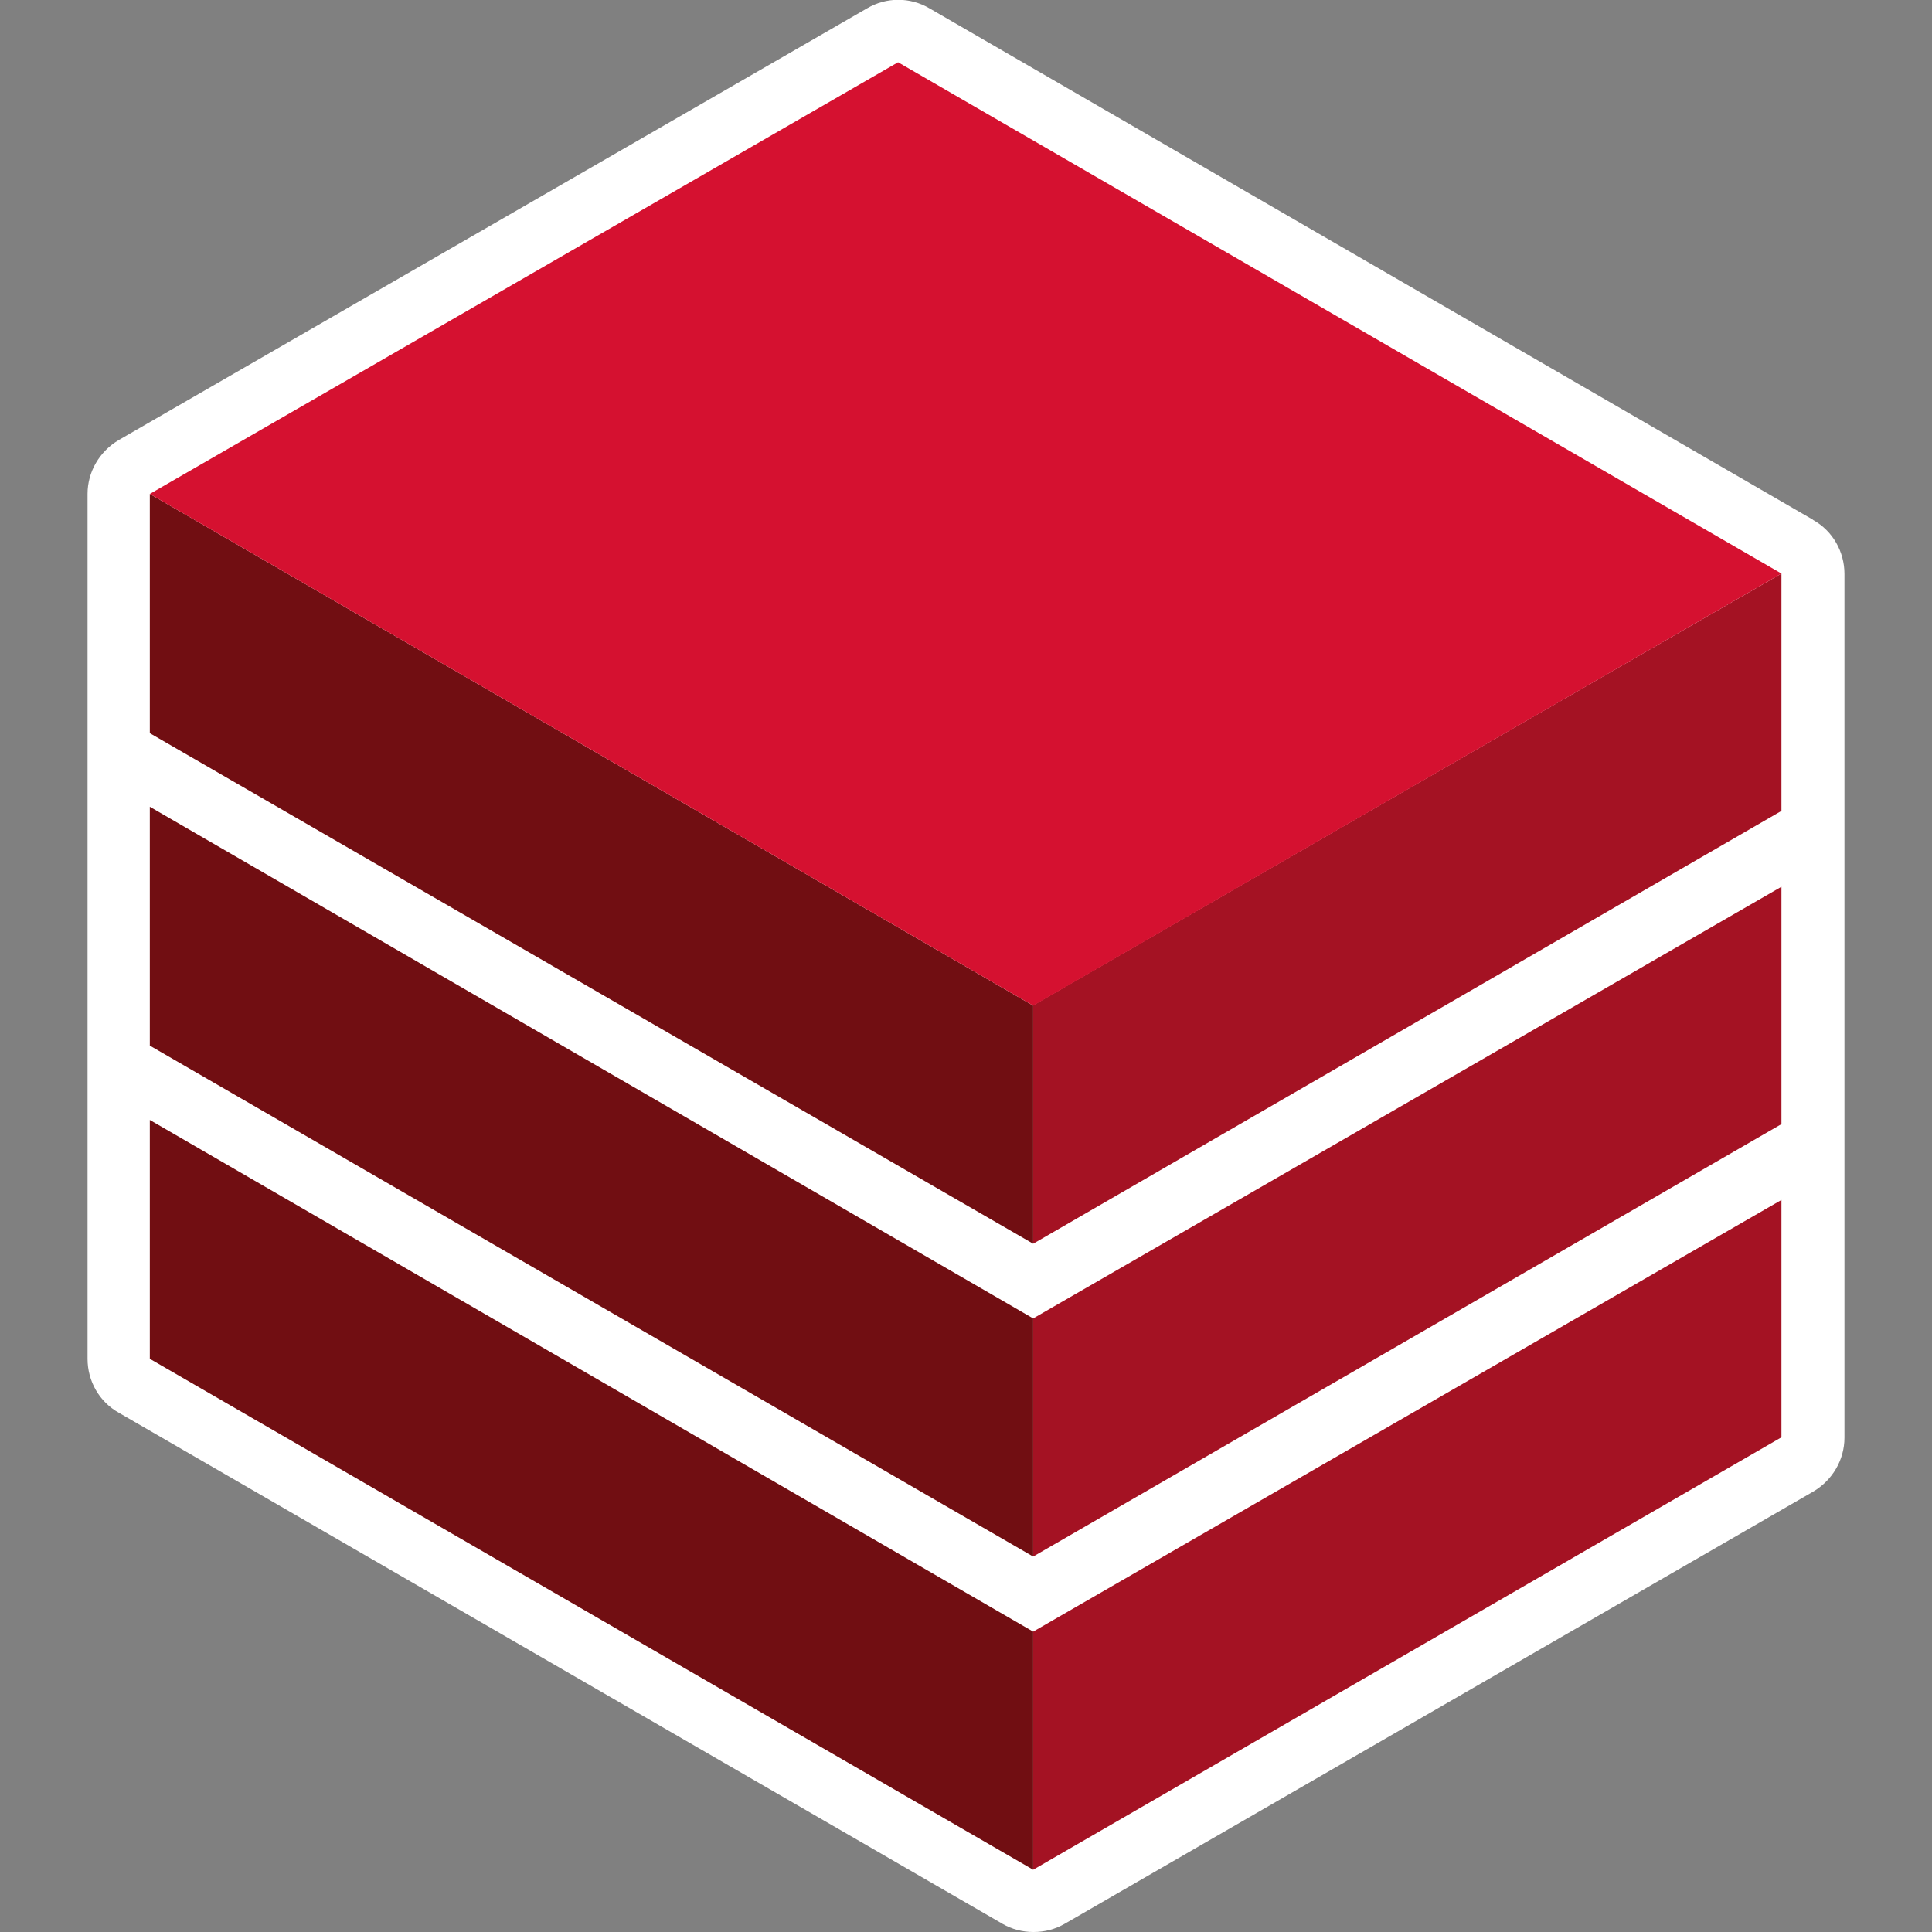
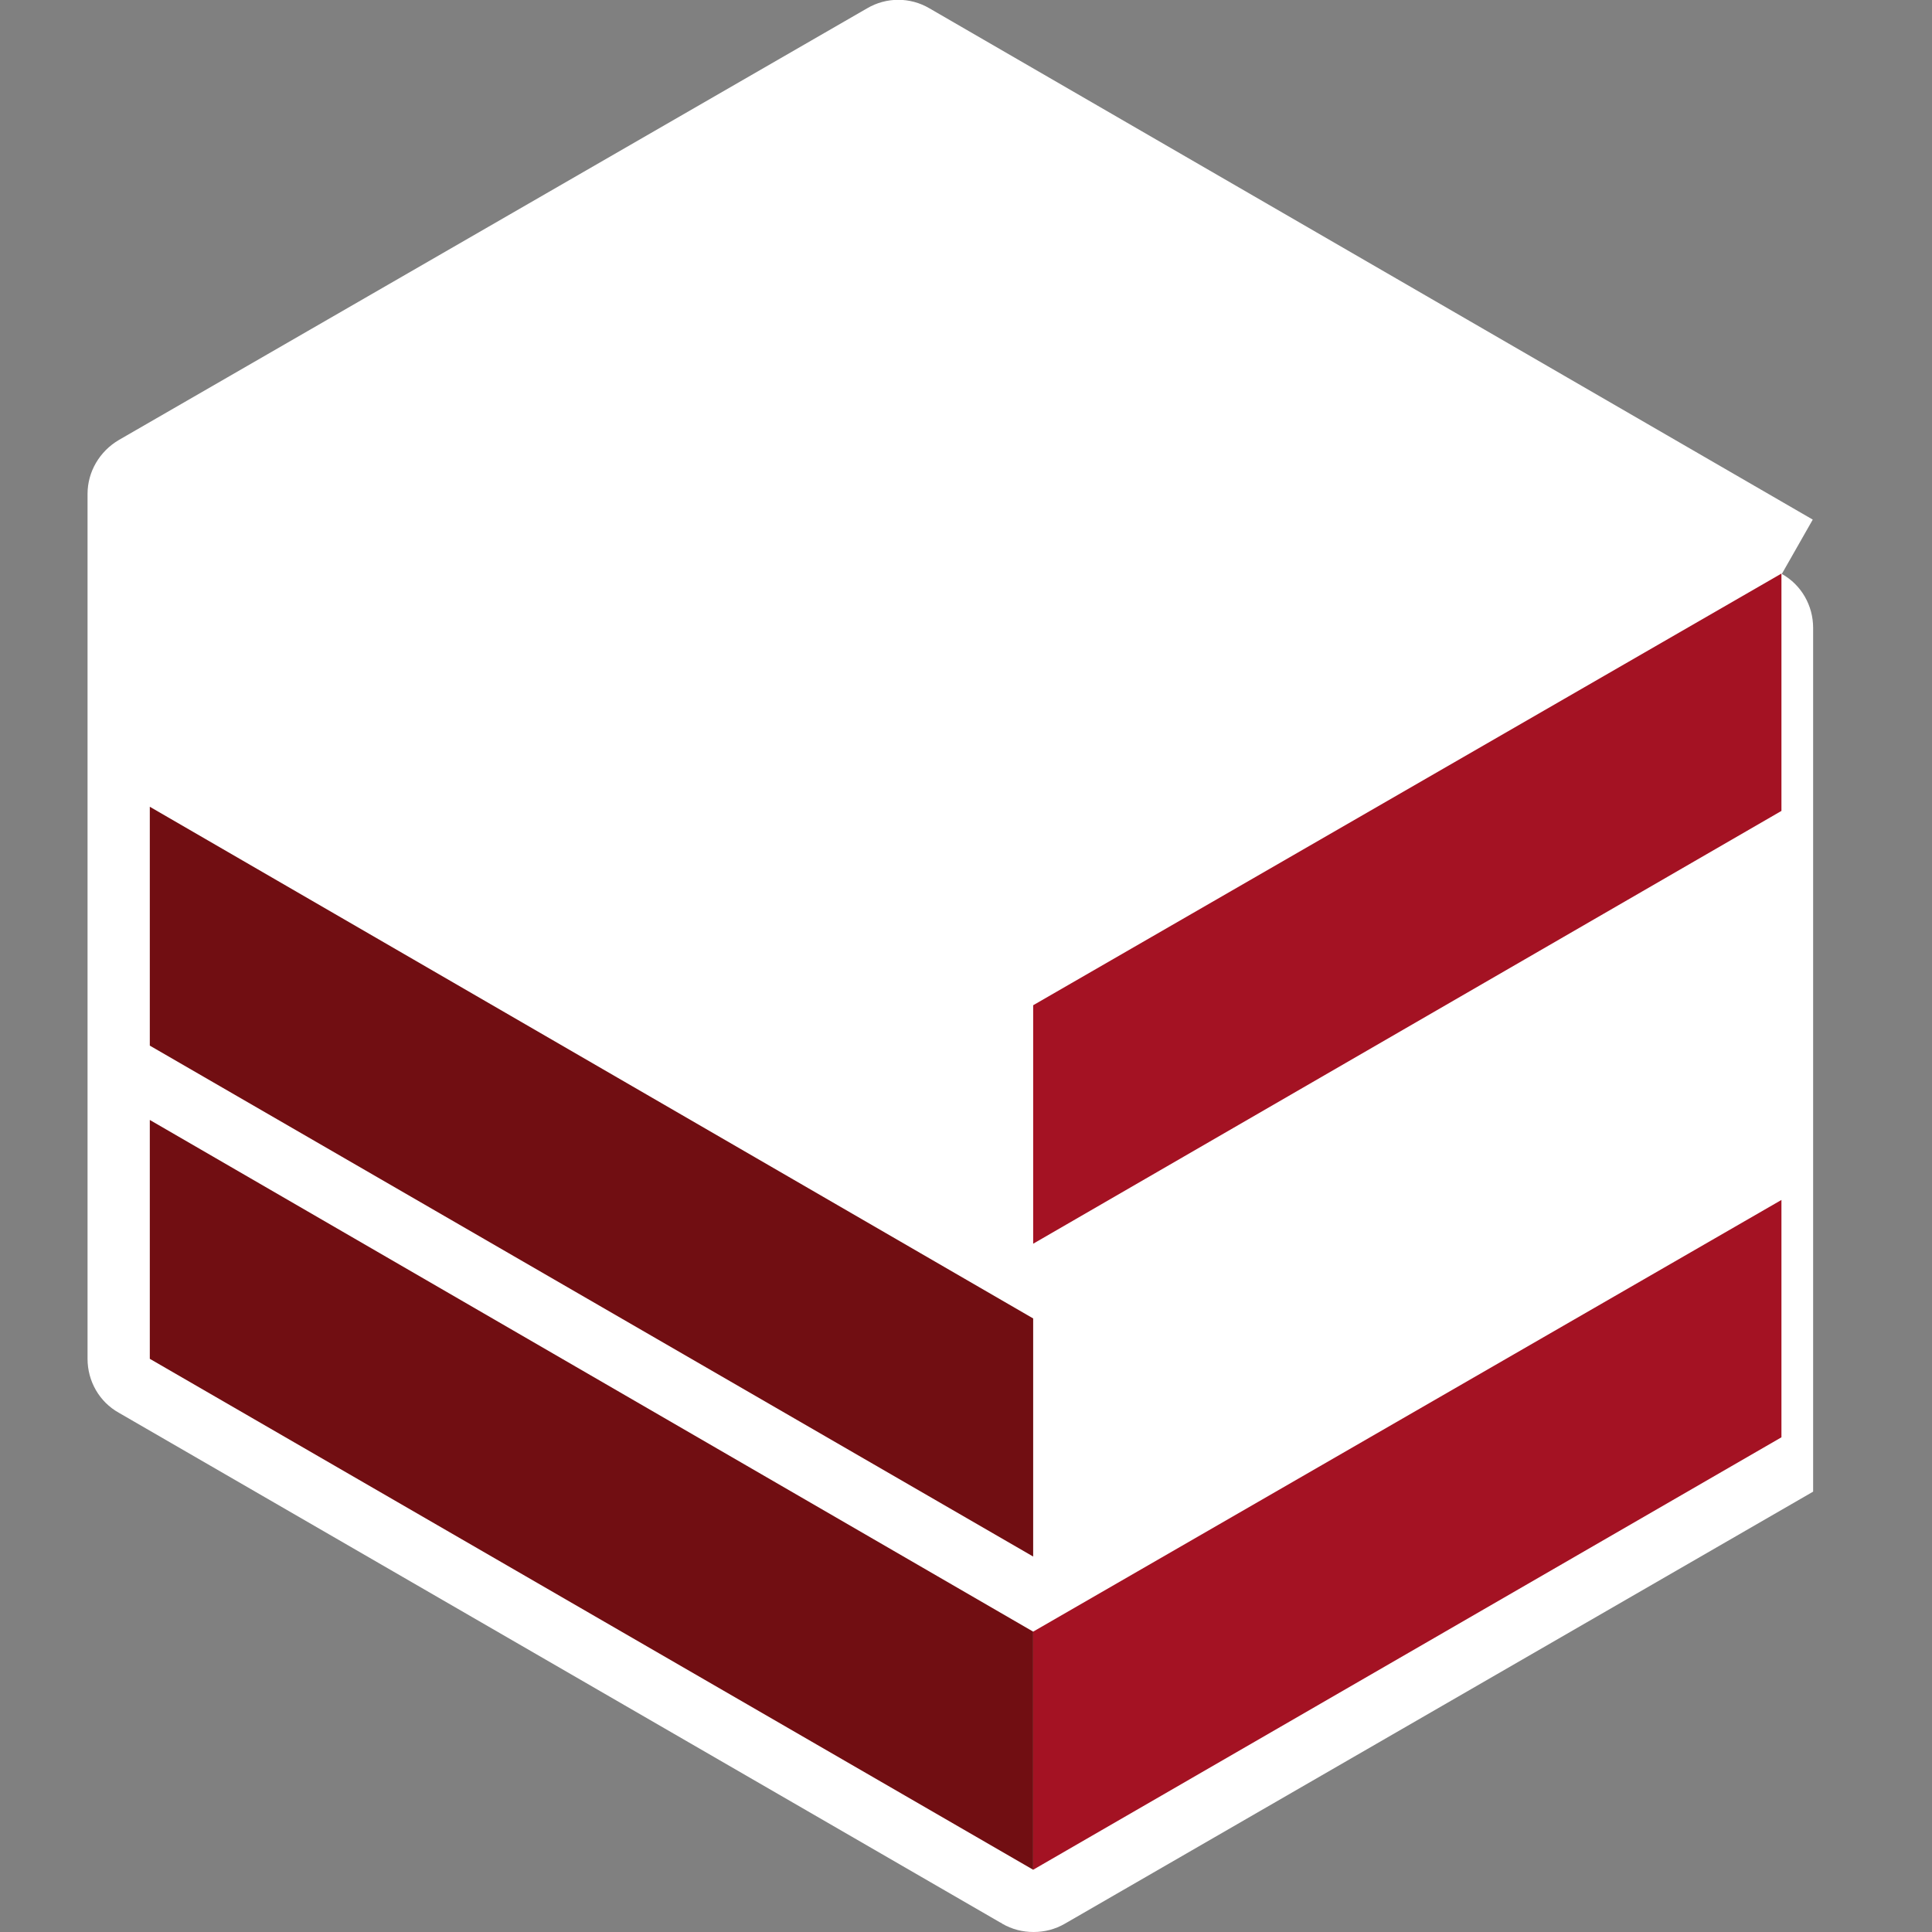
<svg xmlns="http://www.w3.org/2000/svg" id="Ebene_1" data-name="Ebene 1" version="1.1" viewBox="0 0 512 512">
  <rect x="0" y="0" width="512" height="512" fill="#808080" stroke="none" />
  <defs>
    <style>
      .cls-1 {
        fill: #710e12;
      }

      .cls-1, .cls-2, .cls-3, .cls-4 {
        stroke-width: 0px;
      }

      .cls-2 {
        fill: #a41223;
      }

      .cls-3 {
        fill: #fff;
      }

      .cls-4 {
        fill: #d51130;
      }
    </style>
  </defs>
-   <path class="cls-3" d="M480.4,137.7L246.3,2.2c-5.1-3-11.4-3-16.5,0L31.5,116.6c-5.1,3-8.3,8.4-8.3,14.3v229.2c0,5.9,3.1,11.4,8.3,14.3l233.6,135.1c.2,0,.3.2.5.3,2.6,1.5,5.4,2.2,8.3,2.2s5.7-.7,8.3-2.2l198.3-114.5c5.1-3,8.3-8.4,8.3-14.3v-228.9c0-5.9-3.1-11.4-8.3-14.3h0Z" />
+   <path class="cls-3" d="M480.4,137.7L246.3,2.2c-5.1-3-11.4-3-16.5,0L31.5,116.6c-5.1,3-8.3,8.4-8.3,14.3v229.2c0,5.9,3.1,11.4,8.3,14.3l233.6,135.1c.2,0,.3.2.5.3,2.6,1.5,5.4,2.2,8.3,2.2s5.7-.7,8.3-2.2l198.3-114.5v-228.9c0-5.9-3.1-11.4-8.3-14.3h0Z" />
  <g>
    <polygon class="cls-2" points="472.1 152 273.8 266.4 273.8 329.6 472.1 214.9 472.1 152" />
-     <polygon class="cls-2" points="273.8 349.4 273.8 412.5 472.1 297.9 472.1 235 273.8 349.4" />
    <polygon class="cls-2" points="273.8 432.4 273.8 495.5 472.1 380.9 472.1 318 273.8 432.4" />
  </g>
  <g>
-     <polygon class="cls-1" points="273.8 266.5 39.7 130.9 39.7 194.3 273.8 329.6 273.8 266.5" />
    <polygon class="cls-1" points="39.7 277.1 273.8 412.5 273.8 349.4 39.7 213.8 39.7 277.1" />
    <polygon class="cls-1" points="39.7 360.1 273.8 495.5 273.8 432.4 39.7 296.8 39.7 360.1" />
  </g>
-   <polygon class="cls-4" points="273.8 266.5 472.1 152 238 16.5 39.7 130.9 273.8 266.5" />
</svg>